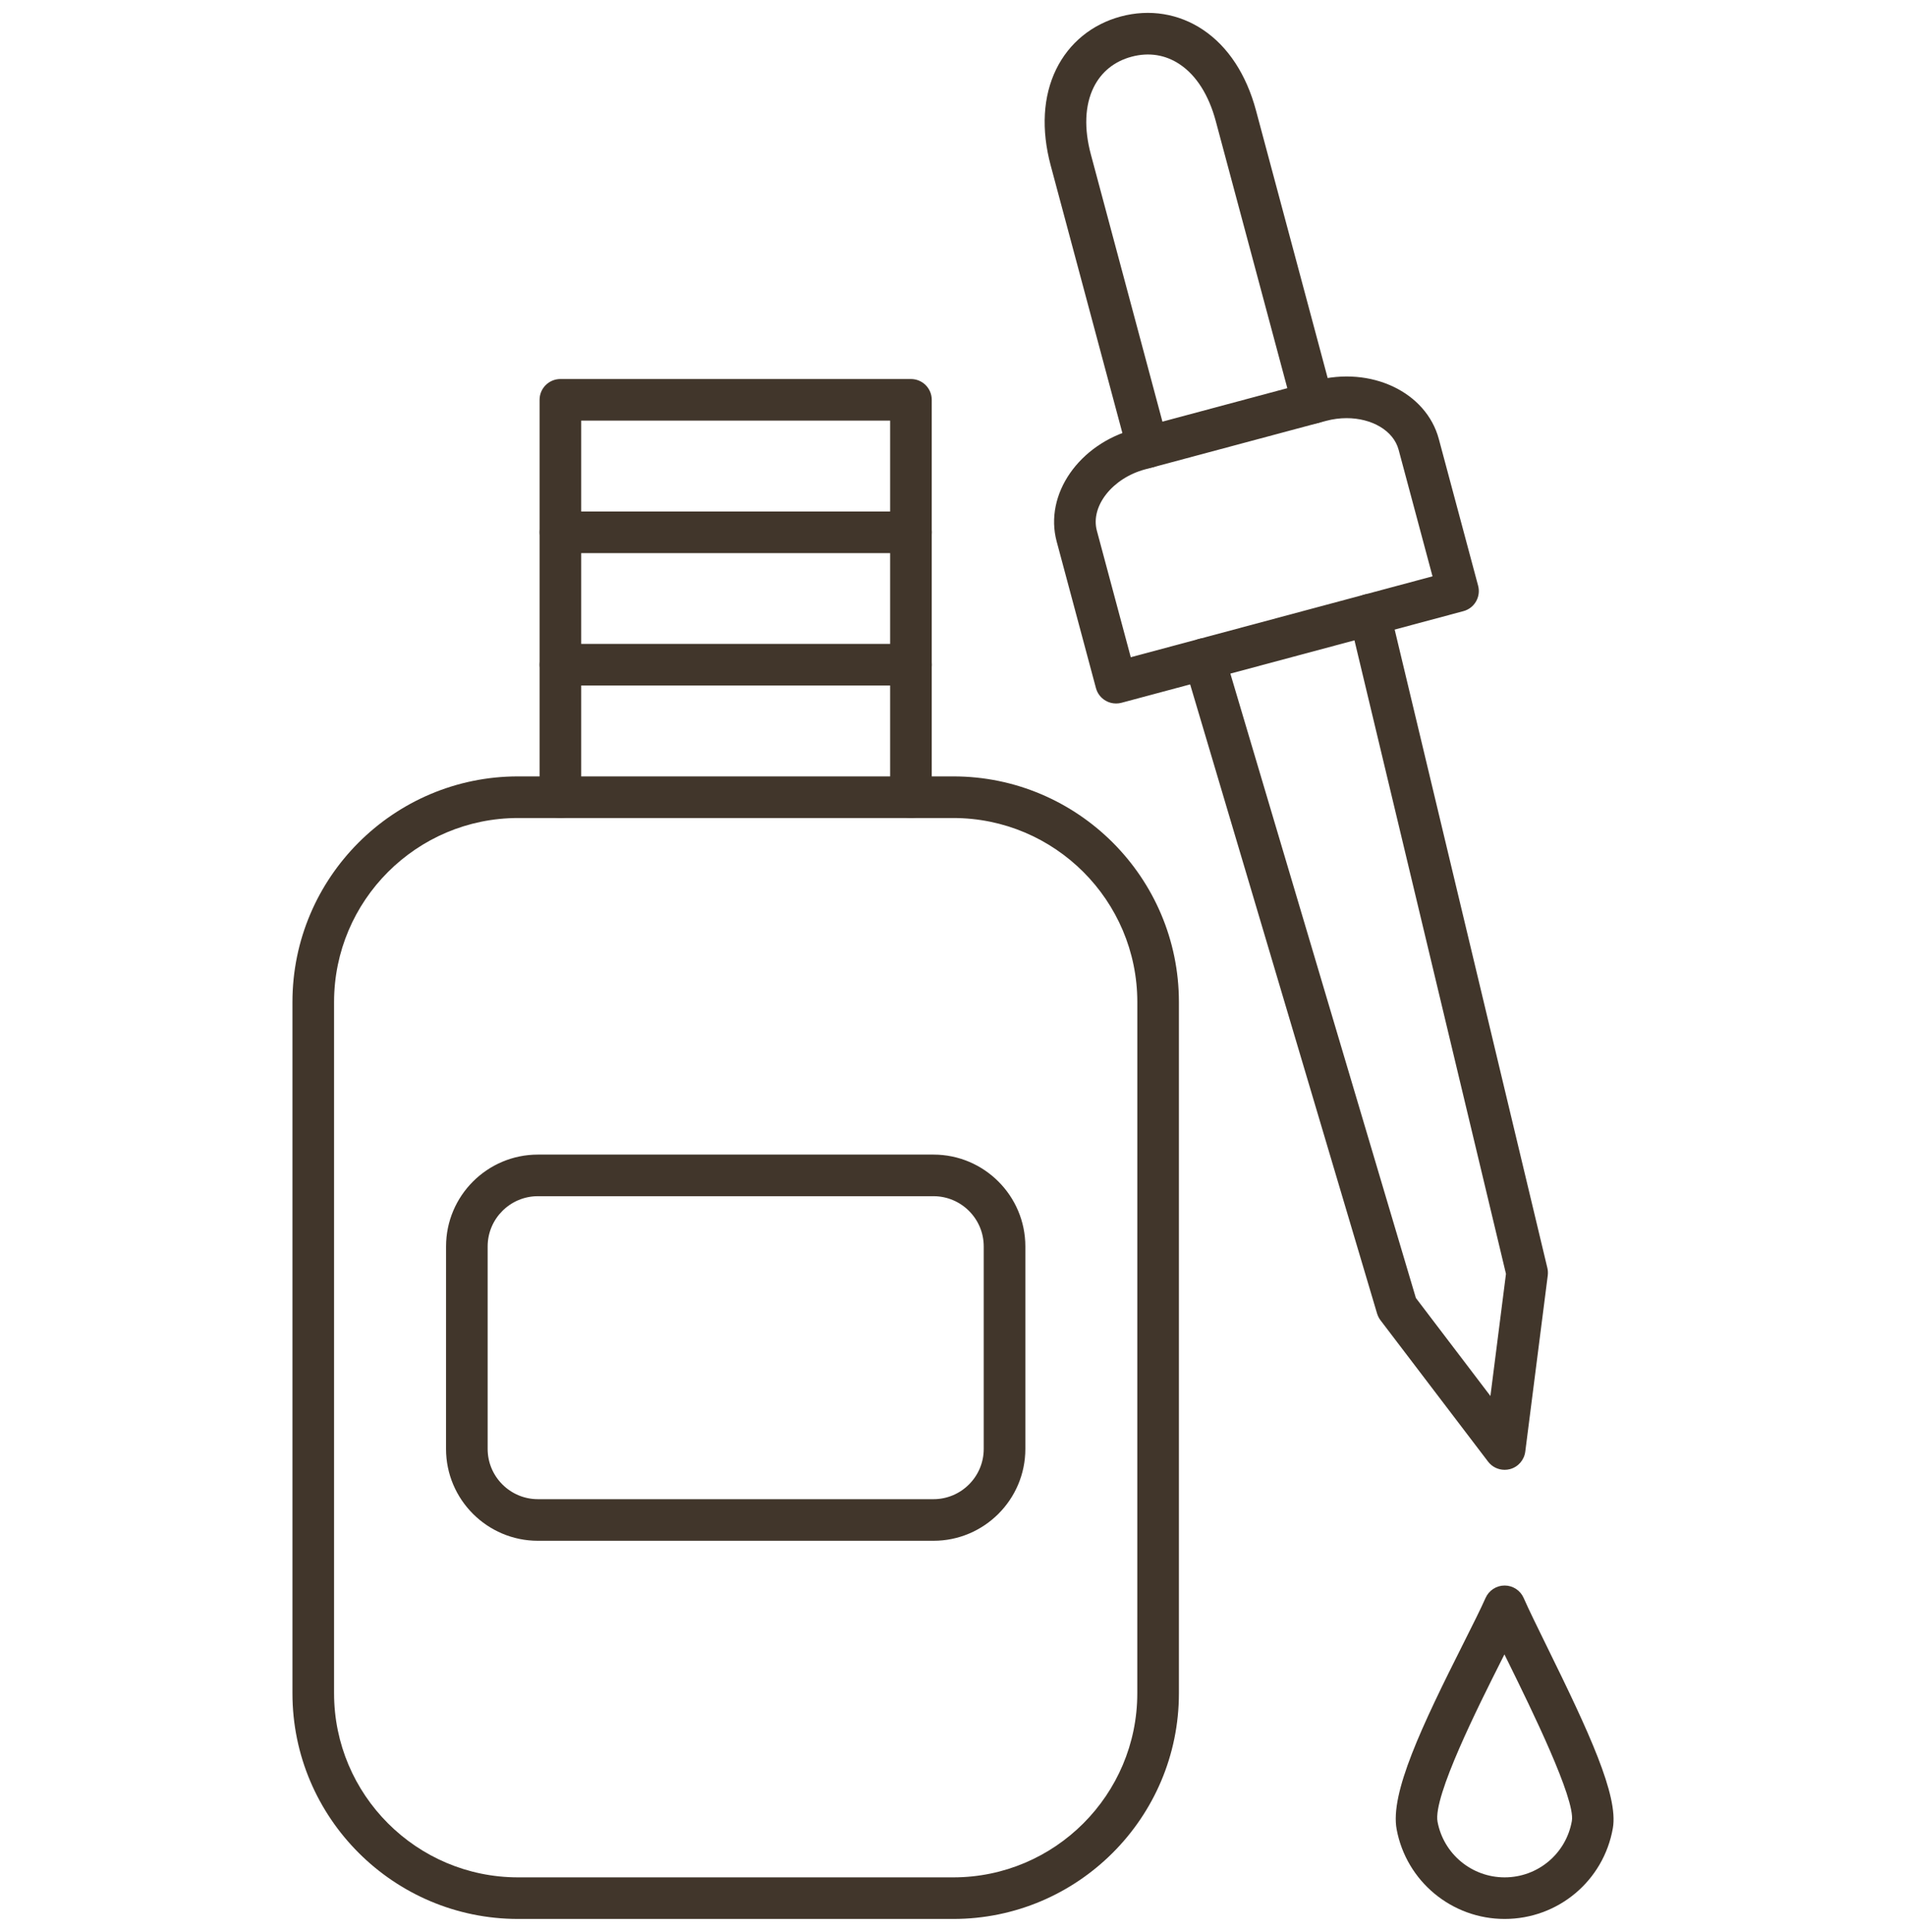
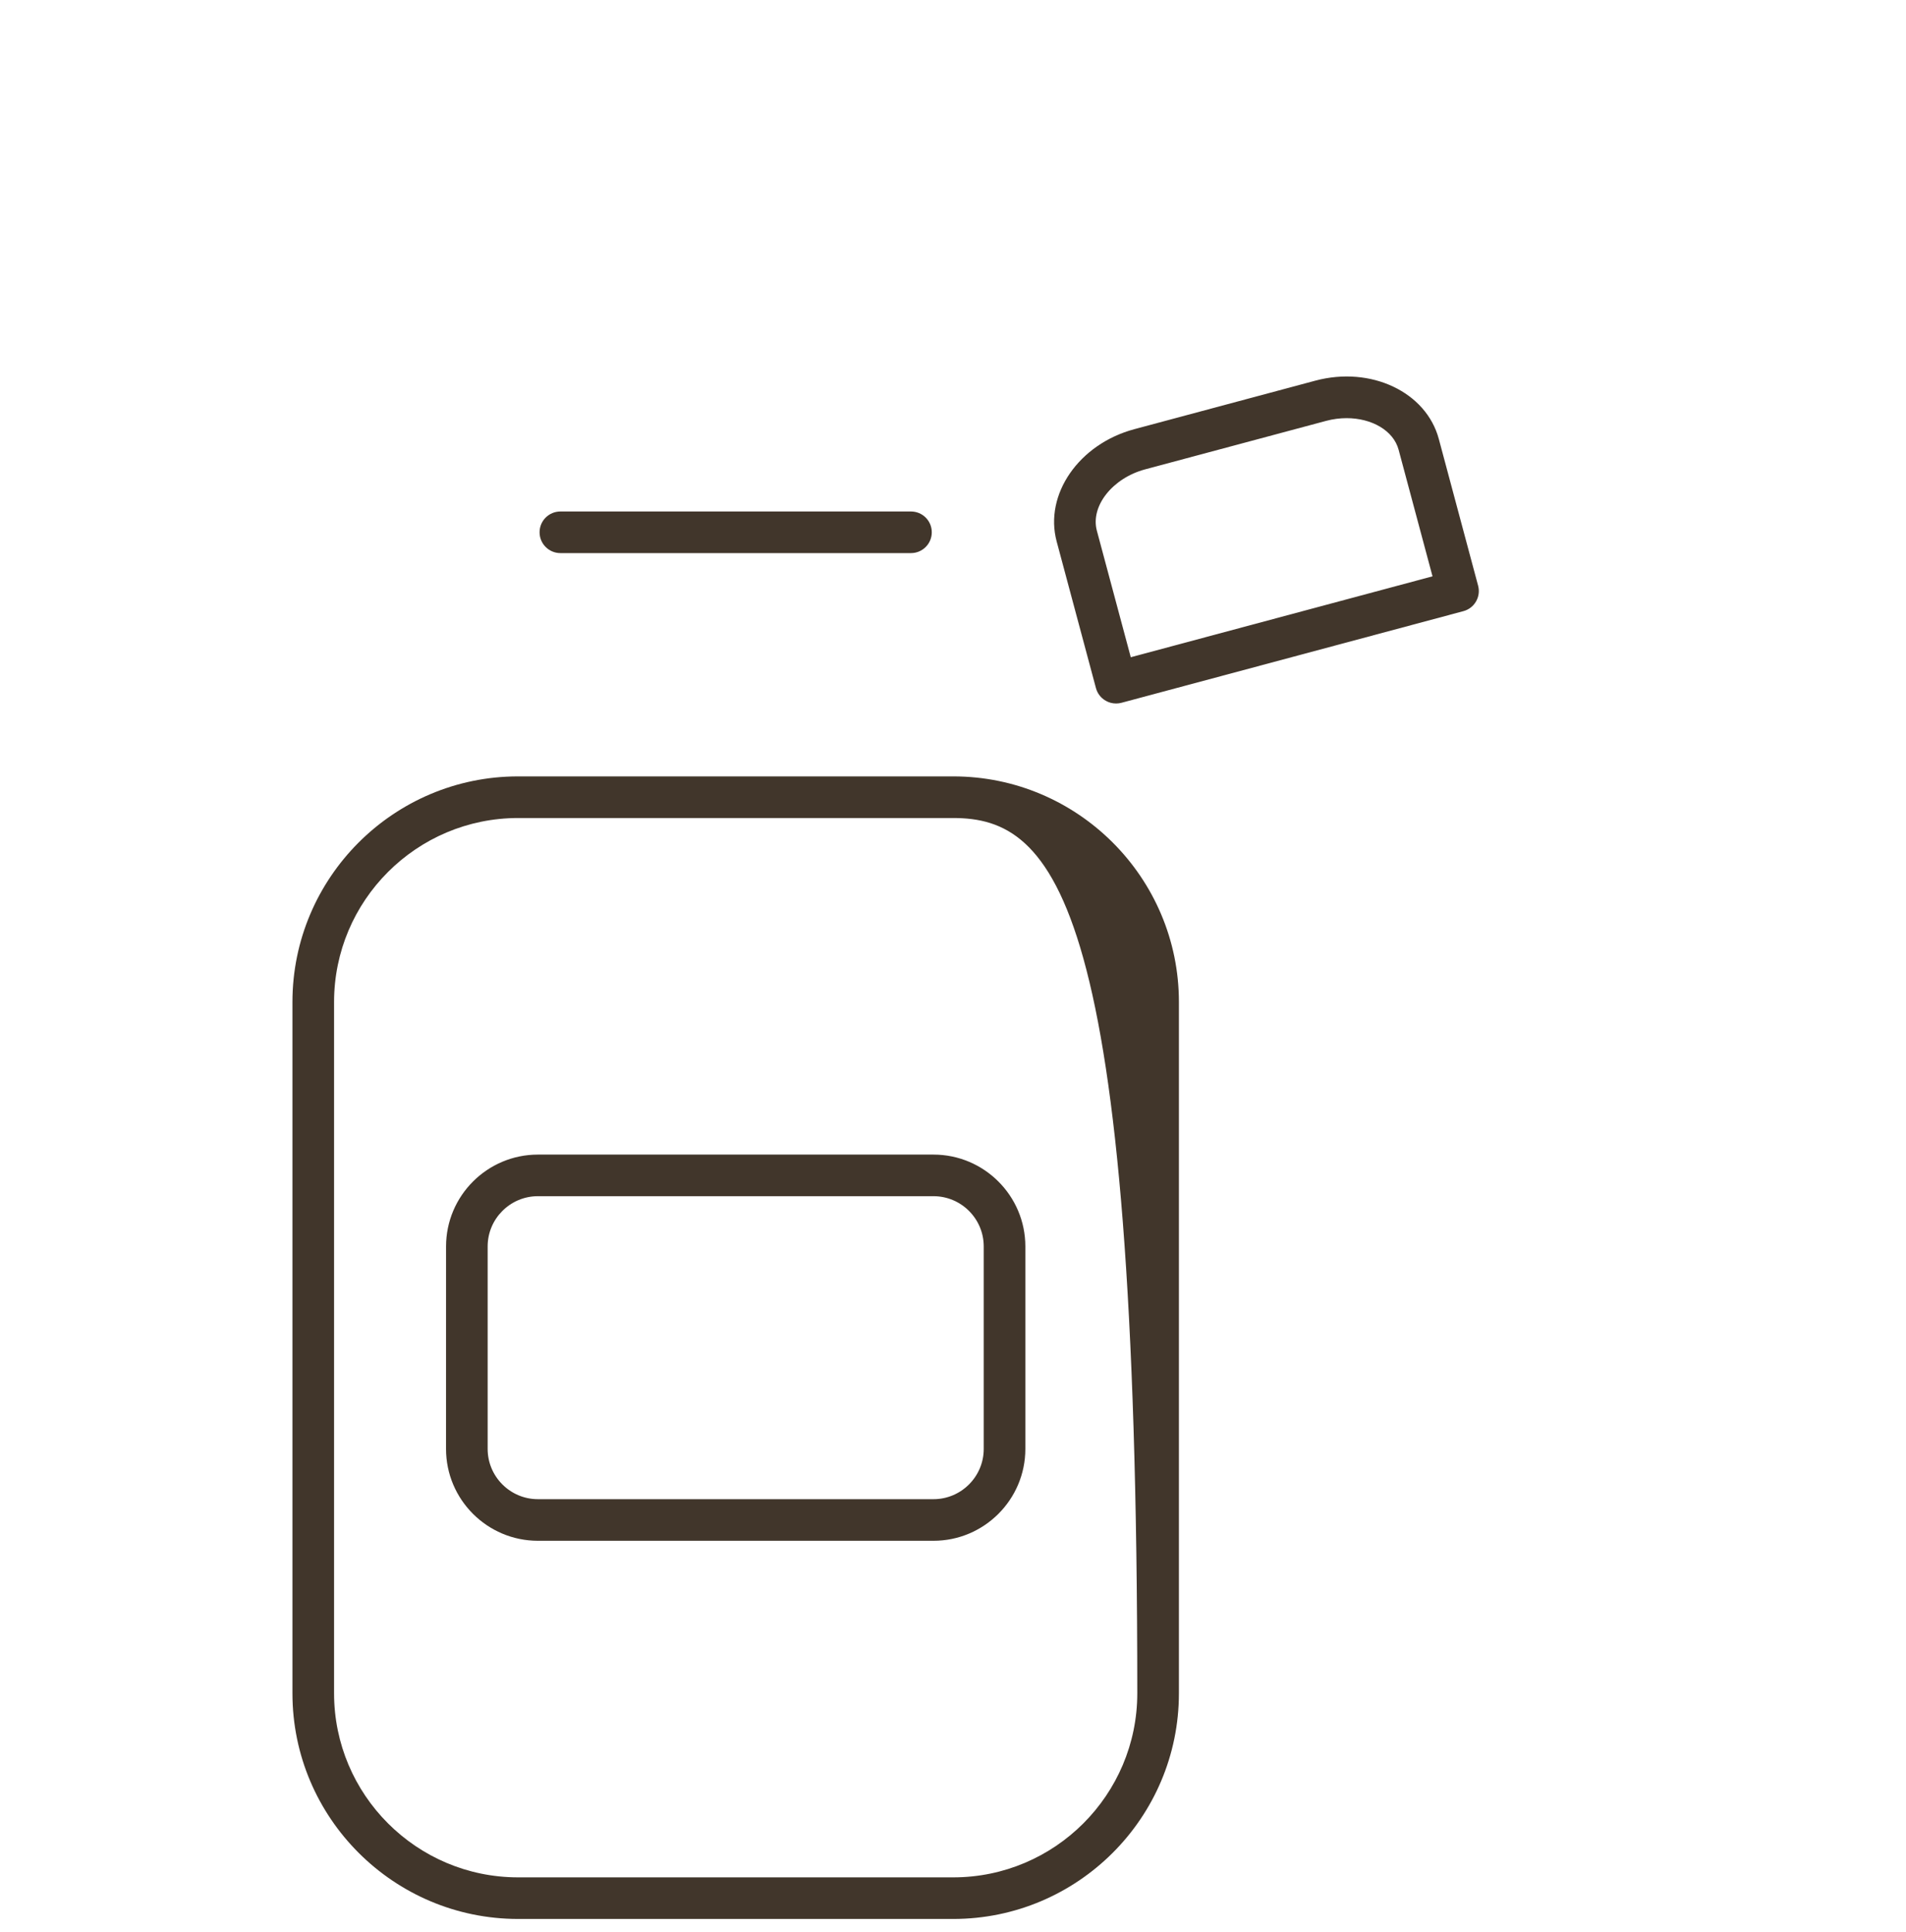
<svg xmlns="http://www.w3.org/2000/svg" width="74" height="75" viewBox="0 0 74 75" fill="none">
  <g clip-path="url(#clip0_54_442)">
-     <path fill-rule="evenodd" clip-rule="evenodd" d="M20.115 31.758C16.175 31.758 12.97 34.962 12.97 38.902L12.97 65.74C12.97 69.68 16.175 72.885 20.114 72.885H37.011C40.951 72.885 44.155 69.68 44.155 65.74L44.156 38.902C44.156 34.962 40.951 31.758 37.011 31.758H20.115ZM37.011 74.5H20.115C15.284 74.5 11.354 70.57 11.354 65.74V38.902C11.354 34.072 15.284 30.142 20.114 30.142H37.011C41.841 30.142 45.771 34.072 45.771 38.902V65.74C45.771 70.57 41.841 74.5 37.011 74.5Z" fill="#41362B" />
+     <path fill-rule="evenodd" clip-rule="evenodd" d="M20.115 31.758C16.175 31.758 12.97 34.962 12.97 38.902L12.97 65.74C12.97 69.68 16.175 72.885 20.114 72.885H37.011C40.951 72.885 44.155 69.68 44.155 65.74C44.156 34.962 40.951 31.758 37.011 31.758H20.115ZM37.011 74.5H20.115C15.284 74.5 11.354 70.57 11.354 65.74V38.902C11.354 34.072 15.284 30.142 20.114 30.142H37.011C41.841 30.142 45.771 34.072 45.771 38.902V65.74C45.771 70.57 41.841 74.5 37.011 74.5Z" fill="#41362B" />
    <path fill-rule="evenodd" clip-rule="evenodd" d="M20.884 46.44C19.808 46.44 18.933 47.316 18.933 48.391L18.933 56.252C18.933 57.327 19.808 58.203 20.884 58.203H36.242C37.318 58.203 38.193 57.327 38.193 56.252L38.193 48.391C38.193 47.315 37.318 46.44 36.242 46.44H20.884ZM36.242 59.818H20.884C18.918 59.818 17.317 58.218 17.317 56.252L17.318 48.391C17.318 46.425 18.918 44.825 20.884 44.825H36.242C38.208 44.825 39.809 46.425 39.809 48.391L39.809 56.252C39.809 58.218 38.208 59.818 36.242 59.818Z" fill="#41362B" />
-     <path fill-rule="evenodd" clip-rule="evenodd" d="M35.367 31.758C34.921 31.758 34.559 31.396 34.559 30.95V16.33H22.565V30.95C22.565 31.396 22.204 31.758 21.757 31.758C21.311 31.758 20.949 31.396 20.949 30.95L20.949 15.523C20.949 15.076 21.311 14.715 21.757 14.715H35.367C35.815 14.715 36.175 15.076 36.175 15.523L36.175 30.95C36.175 31.396 35.815 31.758 35.367 31.758Z" fill="#41362B" />
    <path fill-rule="evenodd" clip-rule="evenodd" d="M35.369 21.473H21.757C21.311 21.473 20.949 21.111 20.949 20.665C20.949 20.218 21.311 19.858 21.757 19.858H35.369C35.815 19.858 36.176 20.218 36.176 20.665C36.176 21.111 35.815 21.473 35.369 21.473Z" fill="#41362B" />
-     <path fill-rule="evenodd" clip-rule="evenodd" d="M35.369 26.615H21.757C21.311 26.615 20.949 26.253 20.949 25.807C20.949 25.361 21.311 24.999 21.757 24.999H35.369C35.815 24.999 36.176 25.361 36.176 25.807C36.176 26.253 35.815 26.615 35.369 26.615Z" fill="#41362B" />
-     <path fill-rule="evenodd" clip-rule="evenodd" d="M44.559 18.166C44.203 18.168 43.876 17.929 43.779 17.569L40.793 6.424C40.42 5.029 40.493 3.737 41.007 2.687C41.507 1.667 42.397 0.94 43.514 0.64C44.634 0.34 45.768 0.526 46.71 1.158C47.68 1.81 48.39 2.893 48.764 4.289L51.749 15.433C51.865 15.864 51.609 16.307 51.178 16.421C50.748 16.537 50.305 16.281 50.189 15.851L47.203 4.706C46.932 3.693 46.449 2.93 45.808 2.5C45.251 2.124 44.603 2.022 43.933 2.202C43.264 2.38 42.754 2.794 42.458 3.397C42.119 4.09 42.082 4.992 42.355 6.005L45.34 17.15C45.455 17.581 45.199 18.023 44.768 18.139C44.699 18.158 44.628 18.166 44.559 18.166Z" fill="#41362B" />
    <path fill-rule="evenodd" clip-rule="evenodd" d="M44.25 17.443H44.252H44.25ZM52.281 16.234C52.022 16.234 51.754 16.268 51.488 16.339L44.459 18.222C43.19 18.563 42.331 19.652 42.585 20.602L43.902 25.516L55.617 22.375L54.301 17.461C54.1 16.712 53.254 16.234 52.281 16.234ZM43.331 27.312C43.19 27.312 43.05 27.276 42.927 27.204C42.74 27.096 42.605 26.921 42.55 26.714L41.024 21.019C40.536 19.193 41.889 17.239 44.041 16.662L51.069 14.778C53.224 14.201 55.373 15.218 55.862 17.044L57.387 22.737C57.503 23.168 57.247 23.612 56.816 23.727L43.54 27.285C43.471 27.303 43.4 27.312 43.331 27.312Z" fill="#41362B" />
-     <path fill-rule="evenodd" clip-rule="evenodd" d="M58.417 57.063C58.168 57.063 57.929 56.949 57.774 56.745L53.595 51.254C53.536 51.175 53.493 51.087 53.464 50.994L45.983 25.816C45.855 25.388 46.099 24.939 46.527 24.812C46.956 24.685 47.405 24.929 47.532 25.356L54.971 50.392L57.865 54.197L58.469 49.455L52.394 24.053C52.291 23.619 52.559 23.183 52.991 23.079C53.425 22.976 53.861 23.244 53.965 23.678L60.075 49.222C60.098 49.316 60.103 49.416 60.092 49.512L59.218 56.358C59.176 56.683 58.942 56.952 58.626 57.036C58.557 57.055 58.486 57.063 58.417 57.063Z" fill="#41362B" />
-     <path fill-rule="evenodd" clip-rule="evenodd" d="M58.409 64.229C58.365 64.317 58.319 64.406 58.274 64.497C57.416 66.202 55.63 69.749 55.812 70.725H55.812C56.046 71.977 57.141 72.885 58.417 72.885C59.708 72.885 60.805 71.964 61.027 70.695C61.174 69.852 59.432 66.309 58.595 64.606C58.532 64.478 58.469 64.352 58.409 64.229ZM58.417 74.5C56.364 74.5 54.602 73.038 54.225 71.023H54.225C53.962 69.621 55.194 67.023 56.832 63.77C57.188 63.061 57.496 62.447 57.676 62.038C57.806 61.745 58.096 61.555 58.417 61.555C58.737 61.555 59.028 61.745 59.156 62.038C59.358 62.497 59.676 63.144 60.044 63.894C61.69 67.242 62.84 69.709 62.619 70.973C62.261 73.018 60.494 74.5 58.417 74.5Z" fill="#41362B" />
  </g>
  <defs>
    <clipPath id="clip0_54_442">
      <rect width="74" height="74" fill="white" transform="translate(0 0.5)" />
    </clipPath>
  </defs>
</svg>